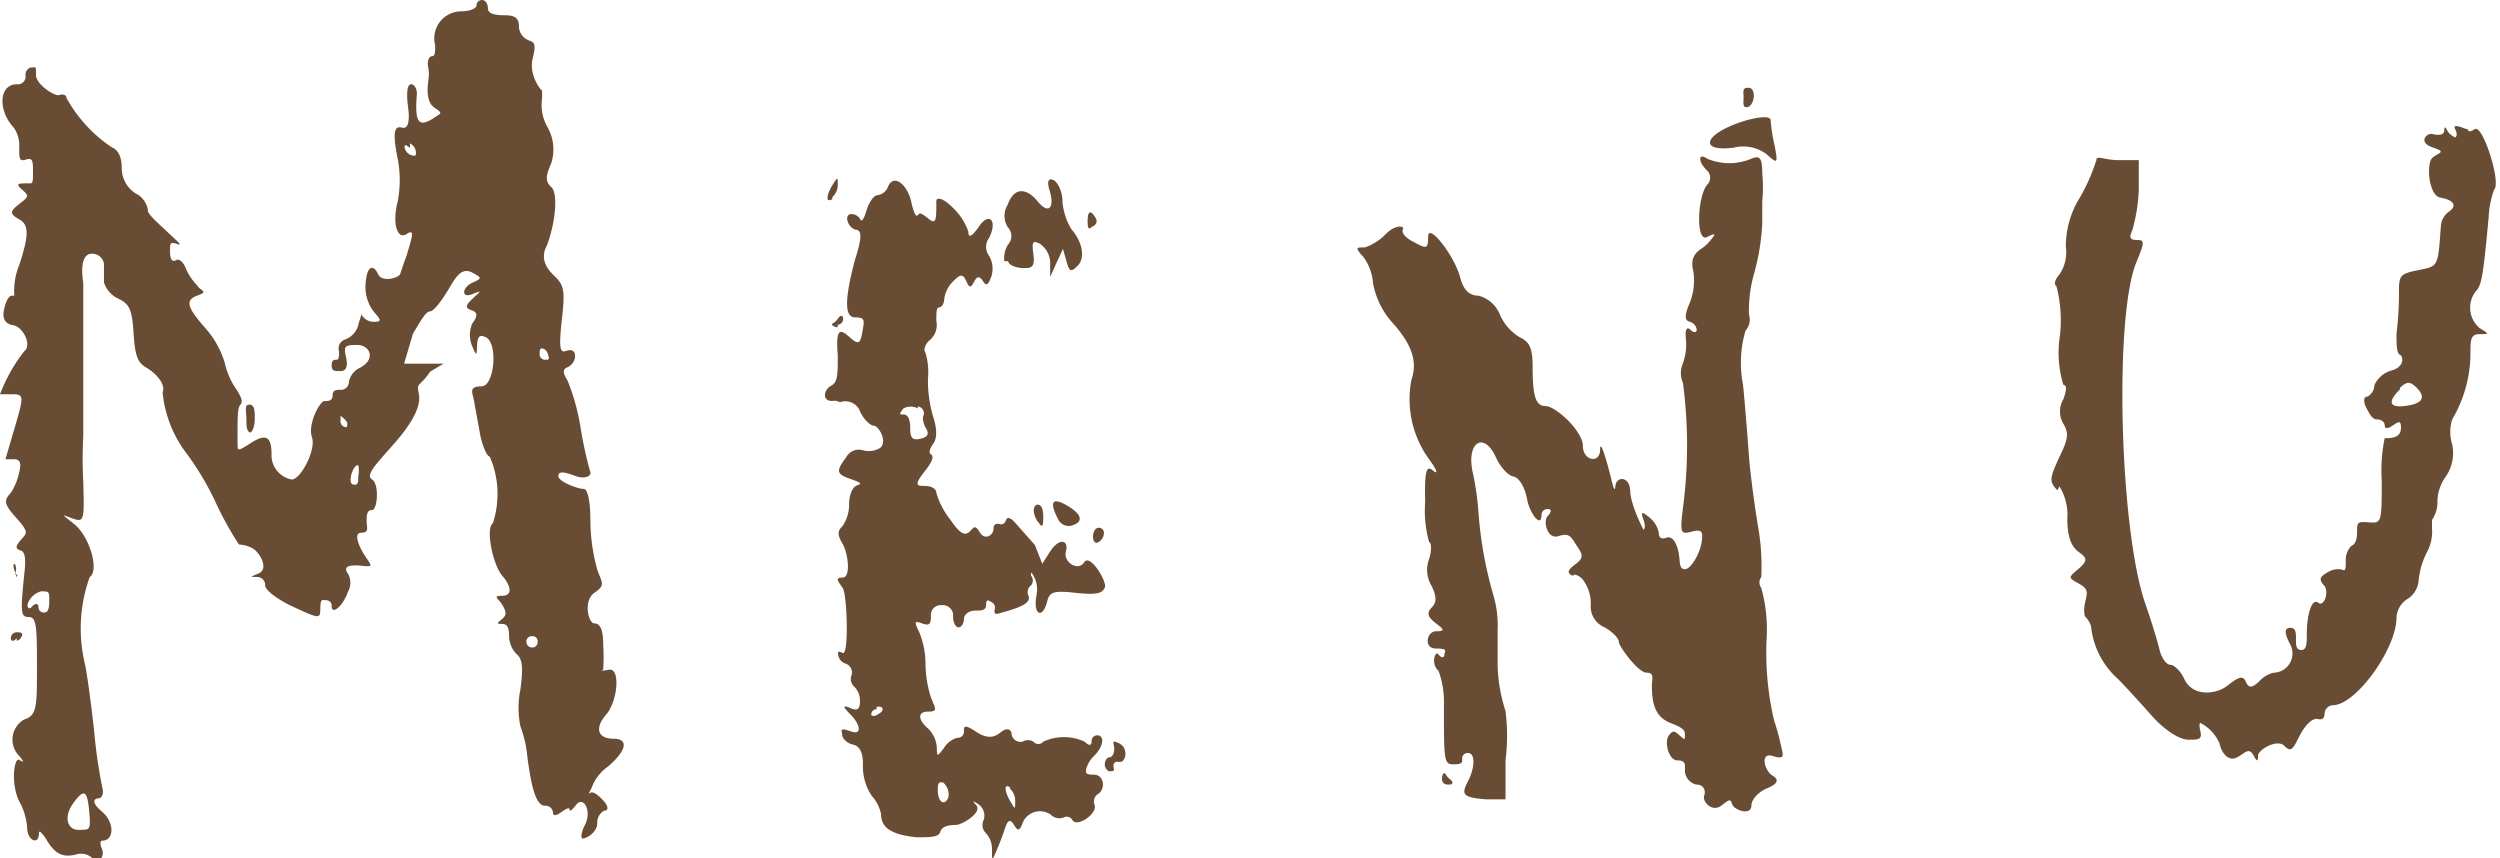
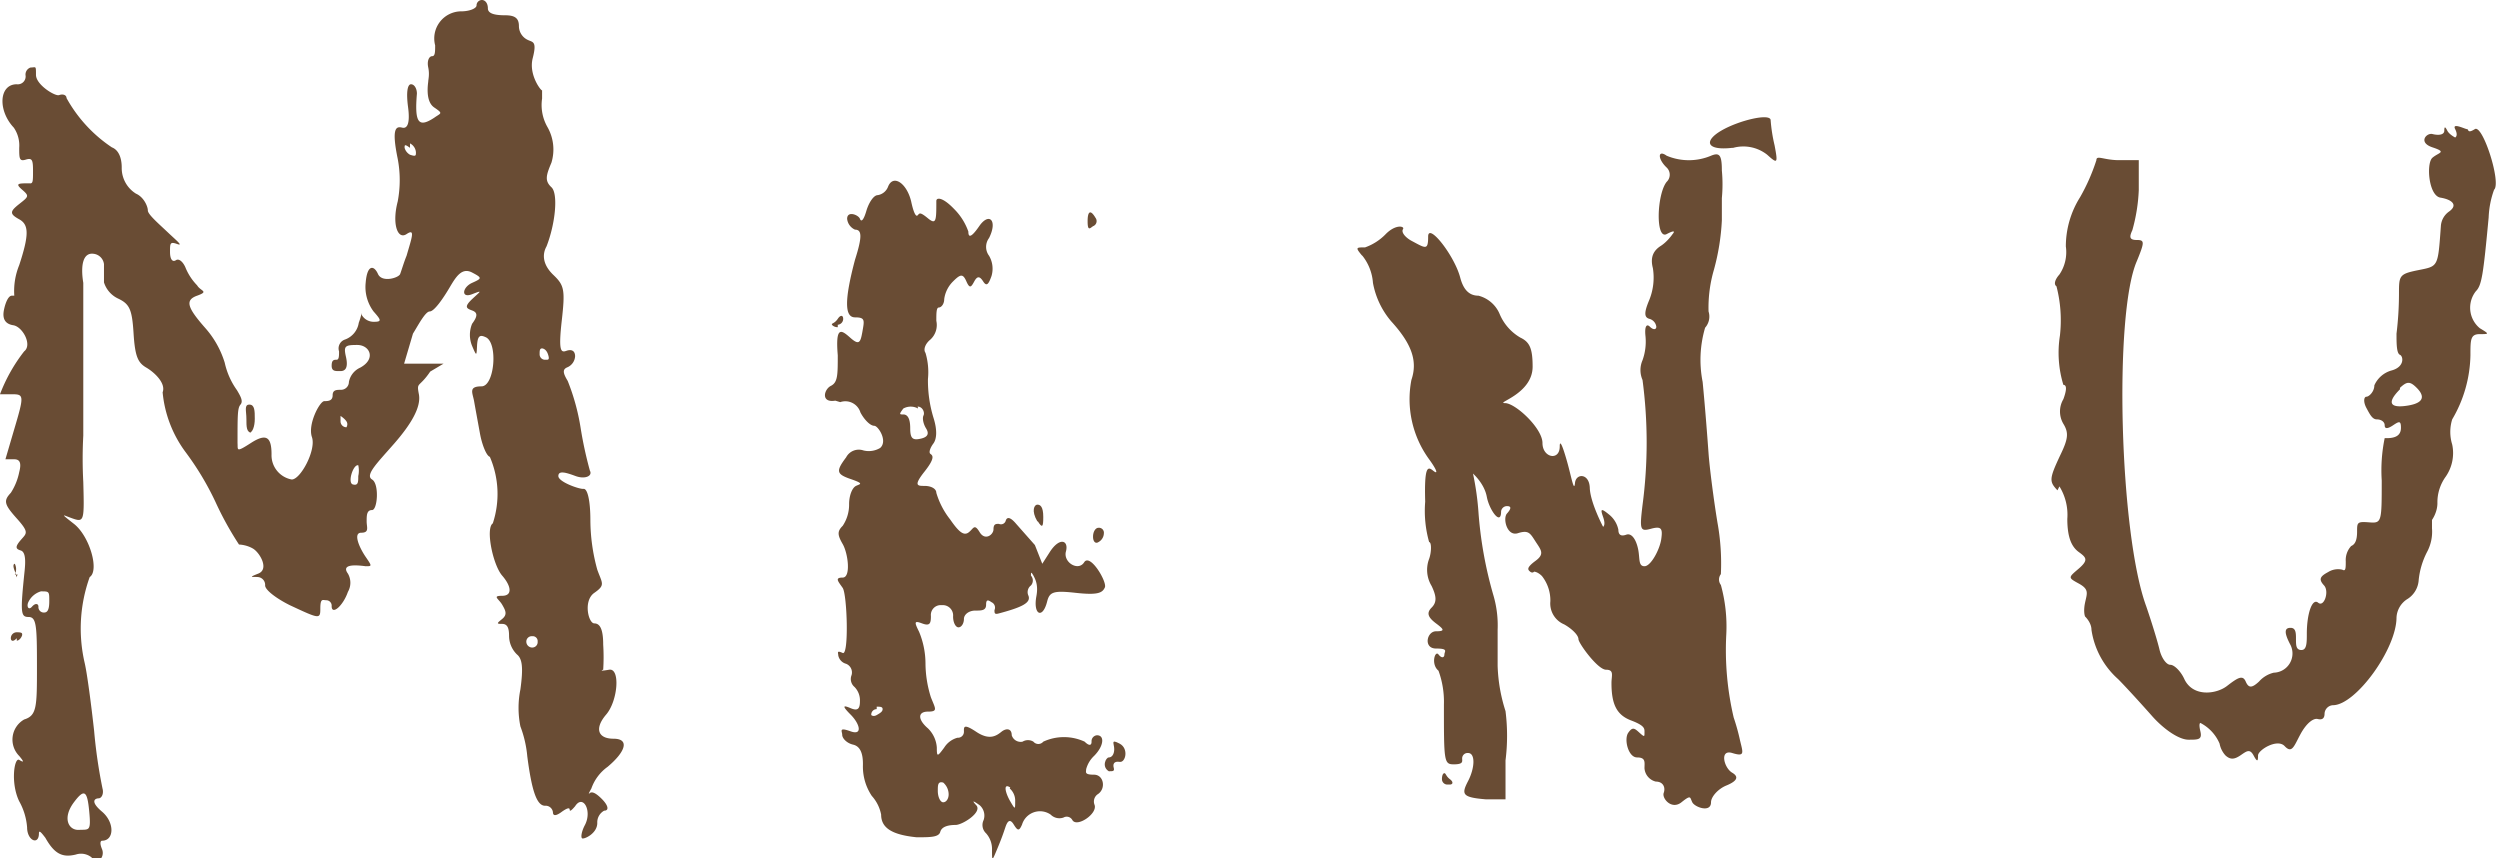
<svg xmlns="http://www.w3.org/2000/svg" viewBox="0 0 50.73 17.41">
  <defs>
    <style>.cls-1{fill:#694c34;}</style>
  </defs>
  <g id="Layer_2" data-name="Layer 2">
    <g id="nav">
      <path class="cls-1" d="M17.05,8.16a.32.32,0,0,1,.41.21c.08.15.2.27.28.27s.28.31.12.45a.45.45,0,0,1-.34.05.29.29,0,0,0-.35.14c-.21.28-.2.34.09.44s.19.1.11.14-.14.2-.14.37a.77.77,0,0,1-.13.44c-.11.11-.11.18,0,.37s.17.68,0,.68-.09.08,0,.21.13,1.38,0,1.32-.09,0-.09.05a.22.22,0,0,0,.16.17.19.19,0,0,1,.11.23.21.21,0,0,0,.06.24.39.39,0,0,1,.11.29c0,.16-.05.2-.19.14s-.19-.06,0,.13.25.43,0,.34-.17,0-.17.07.09.17.22.2.21.15.2.44a1.07,1.07,0,0,0,.18.6.79.79,0,0,1,.19.38c0,.27.22.41.72.46.28,0,.45,0,.48-.11s.17-.14.31-.14.55-.26.42-.4,0-.05.07,0a.28.28,0,0,1,.08.3.23.23,0,0,0,.05.27.48.48,0,0,1,.12.33c0,.24,0,.24.1,0s.13-.33.17-.45.09-.19.17-.06.11.14.17,0a.38.38,0,0,1,.58-.2.25.25,0,0,0,.26.06.13.13,0,0,1,.18.05c.09.16.52-.13.45-.31a.18.18,0,0,1,.06-.21c.18-.11.13-.4-.07-.4s-.16-.05-.16-.11a.57.57,0,0,1,.16-.27c.2-.2.22-.42.06-.42a.12.12,0,0,0-.11.13c0,.08-.05.09-.14,0a1,1,0,0,0-.84,0,.13.13,0,0,1-.2,0,.21.21,0,0,0-.22,0,.19.19,0,0,1-.22-.13c0-.14-.11-.15-.21-.07s-.24.18-.51,0-.25-.09-.25,0a.12.12,0,0,1-.13.12.46.46,0,0,0-.27.2c-.14.19-.15.19-.15,0a.6.6,0,0,0-.18-.39c-.21-.18-.21-.34,0-.34s.15-.06.06-.29a2.32,2.32,0,0,1-.11-.69,1.69,1.69,0,0,0-.13-.64c-.1-.2-.1-.23.06-.17s.18,0,.18-.15a.2.2,0,0,1,.22-.22.21.21,0,0,1,.23.23c0,.12.05.22.11.22s.11-.08.11-.17.1-.17.23-.17.22,0,.22-.12.05-.09.11-.05a.12.12,0,0,1,.06.16c0,.06,0,.09.08.07.49-.13.66-.22.61-.36a.17.17,0,0,1,.05-.21.15.15,0,0,0,0-.2c0-.06,0-.09.05,0s.1.21.06.42c-.07.38.13.47.22.1.05-.19.13-.22.58-.17s.54,0,.59-.11-.3-.7-.42-.51-.43,0-.37-.22-.12-.3-.32,0l-.16.25L21,11.06l-.38-.43c-.11-.13-.18-.15-.21-.07a.1.1,0,0,1-.14.07c-.06,0-.11,0-.11.11s-.17.24-.28.06-.12-.08-.22,0-.2,0-.38-.26A1.6,1.6,0,0,1,19,10c0-.08-.1-.14-.24-.14s-.23,0,0-.29.16-.33.12-.36,0-.13.06-.21.09-.25,0-.53a2.58,2.58,0,0,1-.11-.78,1.37,1.37,0,0,0-.05-.53c-.05-.07,0-.19.1-.27A.4.4,0,0,0,19,6.51c0-.15,0-.27.05-.27s.11-.07.11-.17a.62.62,0,0,1,.18-.36c.15-.15.2-.16.27,0s.1.11.16,0,.11-.11.18,0,.11.06.17-.11a.52.52,0,0,0-.05-.41.3.3,0,0,1,0-.36c.18-.36,0-.53-.2-.24s-.22.19-.22.11a1.21,1.21,0,0,0-.29-.46C19.13,4,19,4,19,4.08c0,.39,0,.49-.17.35s-.17-.1-.21-.06-.09-.09-.13-.28c-.09-.38-.37-.56-.47-.3a.27.27,0,0,1-.21.17c-.08,0-.18.15-.23.32s-.1.24-.13.16-.26-.17-.26,0a.27.27,0,0,0,.16.22c.14,0,.15.14,0,.61-.22.83-.21,1.17,0,1.17s.19.06.15.29-.07.28-.25.12-.3-.24-.25.36c0,.4,0,.55-.14.62s-.21.35.09.3Zm.74,6.18c.07,0,.12,0,.12.05s-.05.08-.12.12-.11,0-.11,0a.11.11,0,0,1,.11-.12Zm.83-6.09c.1,0,.15.12.12.18s0,.18.05.26.07.17-.1.21-.22,0-.22-.21-.06-.28-.14-.28-.09,0,0-.12a.31.31,0,0,1,.3,0Zm.52,7.63a.32.32,0,0,1,.11.24c0,.09-.05.16-.11.16s-.11-.11-.11-.23,0-.2.11-.17Zm1.35.12a.33.33,0,0,1,.11.26c0,.17,0,.17-.1,0s-.15-.38,0-.28Z" />
-       <path class="cls-1" d="M16.89,4A.34.34,0,0,0,17,3.76c0-.17,0-.18-.11,0s-.15.37,0,.28Z" />
      <path class="cls-1" d="M17,6.59a.12.12,0,0,0,.11-.12c0-.07-.05-.09-.11,0s-.12.09-.12.11.05.06.12.06Z" />
-       <path class="cls-1" d="M20.46,5.3c0,.08.17.14.31.14s.24,0,.2-.28,0-.27.12-.22a.48.48,0,0,1,.22.37l0,.31.13-.29.13-.28.07.25c.06.22.09.23.23.09s.12-.45-.13-.74a1.27,1.27,0,0,1-.18-.56c0-.22-.11-.41-.19-.44s-.13,0-.08.19c.12.36,0,.53-.23.25s-.48-.3-.61.06a.43.43,0,0,0,0,.46.26.26,0,0,1,0,.36.53.53,0,0,0-.07.33Z" />
      <path class="cls-1" d="M21.06,10.58c.09.14.11.12.11-.09s-.06-.25-.12-.25-.13.12,0,.34Z" />
-       <path class="cls-1" d="M21.49,10.57a.24.24,0,0,0,.3.08c.21-.08.14-.24-.17-.41s-.31,0-.13.33Z" />
      <path class="cls-1" d="M22.18,4.59a.11.11,0,0,0,.05-.17c-.1-.17-.16-.14-.16.07s.05.14.11.1Z" />
      <path class="cls-1" d="M22.29,11a.21.21,0,0,0,.11-.18.1.1,0,0,0-.11-.11c-.06,0-.11.08-.11.18s.05.15.11.11Z" />
      <path class="cls-1" d="M22.52,15.65c.06,0,.1,0,.08-.07s0-.14.12-.12.19-.27,0-.37-.11,0-.11.11-.05.17-.11.17-.15.19,0,.28Z" />
-       <path class="cls-1" d="M27.63,5.17a1,1,0,0,1,.23.57,1.66,1.66,0,0,0,.37.78c.42.46.54.81.41,1.19A2.07,2.07,0,0,0,29,9.32c.16.22.19.32.08.23s-.18-.09-.16.63A2.32,2.32,0,0,0,29,11c.05,0,.05.2,0,.34a.63.63,0,0,0,.05.55c.1.21.11.33,0,.44s-.07.2.09.32.19.16,0,.16-.26.35,0,.35.17.06.17.12-.05.09-.12,0-.16.2,0,.33a1.85,1.85,0,0,1,.11.69c0,1.15,0,1.21.2,1.21s.17-.06.17-.12a.11.11,0,0,1,.12-.11c.15,0,.14.3,0,.57s-.12.33.36.37l.4,0,0-.79a4,4,0,0,0,0-1,3.31,3.31,0,0,1-.16-.92v-.73a2.17,2.17,0,0,0-.08-.68A8.17,8.17,0,0,1,30,10.38a5.65,5.65,0,0,0-.11-.77c-.15-.63.22-.88.47-.32.08.18.24.36.35.38s.23.2.28.47.29.6.29.3a.12.12,0,0,1,.12-.11c.09,0,.09.05,0,.15s0,.47.22.4.25,0,.36.17.19.25,0,.39-.16.18-.11.22.08,0,.08,0,.07,0,.16.09a.8.8,0,0,1,.17.51.46.46,0,0,0,.28.47c.16.09.29.22.29.3s.39.62.56.62.11.12.11.27c0,.44.11.65.4.76s.27.17.27.25,0,.09-.1,0-.14-.13-.23,0,0,.5.18.5.15.1.15.22a.3.3,0,0,0,.23.27c.15,0,.2.12.16.23s.16.35.36.19.17-.1.22,0,.38.22.38,0c0-.11.14-.27.31-.34s.29-.16.12-.26-.26-.48,0-.4.22,0,.16-.25a4.21,4.21,0,0,0-.13-.47,6,6,0,0,1-.15-1.69,3.17,3.17,0,0,0-.11-1,.18.18,0,0,1,0-.22,4.64,4.64,0,0,0-.07-1.05c-.08-.49-.16-1.12-.18-1.4s-.07-.94-.12-1.45a2.31,2.31,0,0,1,.05-1.1.34.34,0,0,0,.07-.33,2.74,2.74,0,0,1,.11-.85,4.61,4.61,0,0,0,.16-1c0-.16,0-.36,0-.45a3,3,0,0,0,0-.56c0-.32-.05-.37-.22-.3a1.16,1.16,0,0,1-.9,0c-.18-.13-.19.06,0,.24a.2.2,0,0,1,0,.29c-.2.25-.23,1.18,0,1.06s.12,0,.12,0-.1.15-.24.24-.22.22-.16.45a1.21,1.21,0,0,1-.07.64c-.11.26-.11.36,0,.39a.19.19,0,0,1,.14.16c0,.06-.06.07-.13,0s-.11,0-.09.19a1.12,1.12,0,0,1-.06.49.5.5,0,0,0,0,.4,9.64,9.64,0,0,1,0,2.54c-.06.5-.05.54.17.48s.24,0,.21.21-.21.55-.34.55-.09-.16-.13-.35-.13-.33-.24-.29-.16,0-.16-.1a.53.53,0,0,0-.19-.31c-.16-.13-.18-.12-.12.05s0,.2,0,.2-.26-.49-.27-.79-.28-.3-.3-.1-.07-.11-.16-.43-.15-.46-.15-.31c0,.3-.35.23-.35-.07s-.55-.81-.76-.81S31.1,8,31.1,7.44c0-.37-.06-.5-.25-.59a1,1,0,0,1-.42-.48A.64.64,0,0,0,30,6c-.2,0-.31-.14-.37-.37-.12-.45-.65-1.12-.65-.83s-.05.24-.35.08c-.12-.07-.2-.17-.16-.23s-.15-.11-.36.11a1.09,1.09,0,0,1-.41.26c-.19,0-.2,0-.05.18Z" />
+       <path class="cls-1" d="M27.63,5.17a1,1,0,0,1,.23.57,1.66,1.66,0,0,0,.37.78c.42.46.54.81.41,1.19A2.07,2.07,0,0,0,29,9.32c.16.22.19.32.08.23s-.18-.09-.16.63A2.32,2.32,0,0,0,29,11c.05,0,.05.2,0,.34a.63.63,0,0,0,.05.55c.1.21.11.33,0,.44s-.07.2.09.32.19.16,0,.16-.26.35,0,.35.17.06.17.12-.05.09-.12,0-.16.2,0,.33a1.85,1.85,0,0,1,.11.69c0,1.15,0,1.21.2,1.21s.17-.06.17-.12a.11.11,0,0,1,.12-.11c.15,0,.14.3,0,.57s-.12.33.36.37l.4,0,0-.79a4,4,0,0,0,0-1,3.31,3.31,0,0,1-.16-.92v-.73a2.17,2.17,0,0,0-.08-.68A8.17,8.17,0,0,1,30,10.38a5.65,5.65,0,0,0-.11-.77s.23.2.28.47.29.6.29.3a.12.12,0,0,1,.12-.11c.09,0,.09.05,0,.15s0,.47.22.4.25,0,.36.17.19.25,0,.39-.16.18-.11.22.08,0,.08,0,.07,0,.16.09a.8.8,0,0,1,.17.51.46.46,0,0,0,.28.47c.16.09.29.22.29.3s.39.62.56.62.11.12.11.27c0,.44.11.65.4.76s.27.17.27.25,0,.09-.1,0-.14-.13-.23,0,0,.5.18.5.15.1.15.22a.3.3,0,0,0,.23.27c.15,0,.2.12.16.23s.16.35.36.19.17-.1.22,0,.38.22.38,0c0-.11.14-.27.31-.34s.29-.16.12-.26-.26-.48,0-.4.22,0,.16-.25a4.21,4.21,0,0,0-.13-.47,6,6,0,0,1-.15-1.69,3.17,3.17,0,0,0-.11-1,.18.18,0,0,1,0-.22,4.64,4.64,0,0,0-.07-1.05c-.08-.49-.16-1.12-.18-1.4s-.07-.94-.12-1.45a2.31,2.31,0,0,1,.05-1.1.34.34,0,0,0,.07-.33,2.74,2.74,0,0,1,.11-.85,4.61,4.61,0,0,0,.16-1c0-.16,0-.36,0-.45a3,3,0,0,0,0-.56c0-.32-.05-.37-.22-.3a1.16,1.16,0,0,1-.9,0c-.18-.13-.19.06,0,.24a.2.2,0,0,1,0,.29c-.2.25-.23,1.18,0,1.06s.12,0,.12,0-.1.15-.24.24-.22.22-.16.45a1.21,1.21,0,0,1-.07.64c-.11.26-.11.36,0,.39a.19.19,0,0,1,.14.16c0,.06-.06.07-.13,0s-.11,0-.09.19a1.12,1.12,0,0,1-.06.49.5.5,0,0,0,0,.4,9.64,9.64,0,0,1,0,2.54c-.06.5-.05.54.17.48s.24,0,.21.21-.21.55-.34.55-.09-.16-.13-.35-.13-.33-.24-.29-.16,0-.16-.1a.53.53,0,0,0-.19-.31c-.16-.13-.18-.12-.12.05s0,.2,0,.2-.26-.49-.27-.79-.28-.3-.3-.1-.07-.11-.16-.43-.15-.46-.15-.31c0,.3-.35.23-.35-.07s-.55-.81-.76-.81S31.1,8,31.1,7.44c0-.37-.06-.5-.25-.59a1,1,0,0,1-.42-.48A.64.64,0,0,0,30,6c-.2,0-.31-.14-.37-.37-.12-.45-.65-1.12-.65-.83s-.05.24-.35.08c-.12-.07-.2-.17-.16-.23s-.15-.11-.36.11a1.09,1.09,0,0,1-.41.26c-.19,0-.2,0-.05.18Z" />
      <path class="cls-1" d="M29.42,15.92c.06,0,.08-.05,0-.11s-.08-.12-.11-.12-.05.05-.05.12a.11.11,0,0,0,.12.11Z" />
      <path class="cls-1" d="M35.17,3a.78.78,0,0,1,.69.14c.21.19.22.18.15-.19a3.23,3.23,0,0,1-.08-.51c0-.15-.64,0-1,.21s-.31.41.22.35Z" />
-       <path class="cls-1" d="M35.48,2.17c.14-.08.15-.39,0-.39s-.09.1-.1.22,0,.2.08.17Z" />
      <path class="cls-1" d="M.22,8C.49,8,.5,8,.28,8.74l-.17.58s.07,0,.18,0,.15.07.1.26A1.21,1.21,0,0,1,.22,10c-.15.16-.14.23.12.52s.2.3.08.44-.1.18,0,.21.1.21.08.41c-.09.86-.08.94.08.94s.17.18.17,1,0,1-.26,1.08a.47.47,0,0,0-.1.74c.1.12.1.14,0,.08s-.18.47,0,.84a1.28,1.28,0,0,1,.16.53c0,.27.24.37.24.12,0-.08.06,0,.13.09.18.32.34.41.62.34a.34.34,0,0,1,.32.06c.1.17.28,0,.21-.17s0-.17,0-.17c.25,0,.26-.37,0-.59S1.94,16.2,2,16.2s.11-.09.08-.2a10.27,10.27,0,0,1-.17-1.17c-.06-.54-.14-1.15-.19-1.37a3.09,3.09,0,0,1,.1-1.75c.2-.13,0-.83-.32-1.08s-.21-.17,0-.1.21,0,.19-.75a8.82,8.82,0,0,1,0-.94c0-.12,0-2.94,0-3.1-.06-.37,0-.62.21-.59a.24.24,0,0,1,.21.21c0,.1,0,.26,0,.37a.54.54,0,0,0,.29.33c.23.11.28.22.31.7s.09.6.26.7.4.32.33.5a2.41,2.41,0,0,0,.47,1.22,5.82,5.82,0,0,1,.6,1,6.54,6.54,0,0,0,.48.87s.14,0,.28.08.34.42.11.51-.1.06,0,.07a.16.16,0,0,1,.14.17c0,.09.22.26.5.4.6.28.62.29.62.07s.05-.17.12-.17a.11.11,0,0,1,.11.12c0,.19.23,0,.33-.29a.37.37,0,0,0,0-.37q-.16-.22.36-.15c.13,0,.13,0,0-.19s-.26-.49-.09-.49.11-.11.11-.23,0-.23.11-.23.15-.53,0-.62S7.66,9.39,8,9s.55-.74.5-1,0-.12.23-.46L9,7.38h-.8l.18-.61c.1-.16.25-.45.34-.45s.27-.26.4-.48.25-.42.46-.31.2.12,0,.21-.23.32,0,.23.17-.06,0,.1-.11.19,0,.23.12.11,0,.27a.59.59,0,0,0,0,.45c.09.21.09.21.1,0s.06-.23.17-.18c.26.1.19,1-.08,1s-.18.13-.15.3.08.44.12.66.13.45.2.47a1.9,1.9,0,0,1,.06,1.35c-.15.1,0,.84.19,1.06s.21.41,0,.41-.07.06,0,.18.11.2,0,.29-.12.1,0,.1.14.11.14.25a.53.53,0,0,0,.16.37c.11.09.13.27.07.71a1.89,1.89,0,0,0,0,.75,2.29,2.29,0,0,1,.14.61c.09.69.19,1,.36,1a.15.15,0,0,1,.16.13c0,.08.06.08.17,0s.17-.1.17-.05.05,0,.11-.07c.16-.25.35.09.2.38-.06.11-.09.24-.06.27s.31-.09.31-.31a.27.27,0,0,1,.14-.25c.1,0,.09-.1-.05-.24s-.21-.15-.25-.11S12,16,12,16a.91.91,0,0,1,.33-.44c.38-.32.44-.57.12-.57s-.39-.21-.15-.49.29-.95.06-.91-.13,0-.12,0a4,4,0,0,0,0-.51c0-.3-.06-.43-.18-.43s-.23-.46,0-.62.16-.19.06-.47a3.82,3.82,0,0,1-.14-1c0-.41-.06-.65-.14-.64s-.51-.14-.51-.26.16-.07.35,0,.35,0,.29-.11a8,8,0,0,1-.19-.88,4.42,4.42,0,0,0-.26-.94c-.11-.18-.1-.24,0-.28a.26.26,0,0,0,.15-.22c0-.11-.07-.15-.18-.11s-.16,0-.09-.62.05-.71-.17-.92S11,5.16,11.09,5c.18-.46.24-1.07.1-1.2s-.11-.24,0-.5a.92.92,0,0,0-.08-.72A.9.9,0,0,1,11,2c0-.15,0-.21,0-.17s-.28-.3-.19-.65,0-.32-.1-.37a.31.31,0,0,1-.18-.28c0-.16-.08-.22-.28-.22S9.9.28,9.9.17,9.84,0,9.78,0a.11.11,0,0,0-.11.11c0,.06-.14.12-.31.12a.55.55,0,0,0-.53.69c0,.13,0,.22-.06.22s-.11.09-.08.23,0,.25,0,.28-.07.4.12.53.14.11,0,.21c-.32.21-.4.1-.35-.49,0-.1-.05-.19-.12-.19s-.1.16-.06.46,0,.45-.12.42-.22,0-.09.63a2.32,2.32,0,0,1,0,.87c-.12.46,0,.78.18.66s.11.06,0,.44c-.05.12-.1.29-.13.37s-.37.18-.45,0-.22-.2-.25.18a.83.83,0,0,0,.16.58c.16.18.17.21,0,.21a.28.28,0,0,1-.24-.14c0-.08,0,0-.06.16A.43.43,0,0,1,7,6.89a.19.19,0,0,0-.12.24c0,.09,0,.17-.05.17s-.1,0-.1.12.08.11.18.11.16-.07.11-.29S7,7,7.25,7s.39.28.06.46a.4.4,0,0,0-.23.29.16.16,0,0,1-.16.16c-.09,0-.17,0-.17.11s-.08.12-.17.12-.34.47-.25.73-.23.86-.41.86a.5.5,0,0,1-.41-.51c0-.36-.11-.43-.42-.23s-.26.14-.27,0c0-.57,0-.71.06-.78s0-.17-.07-.29a1.52,1.52,0,0,1-.25-.56,1.9,1.9,0,0,0-.4-.71C3.8,6.24,3.75,6.09,4,6s.07-.09,0-.21a1.12,1.12,0,0,1-.24-.37c-.05-.11-.13-.18-.19-.14s-.12,0-.12-.17,0-.21.14-.16,0-.06-.19-.24S3,4.35,3,4.27,2.92,4,2.76,3.93a.61.61,0,0,1-.29-.53c0-.21-.07-.36-.2-.41a2.87,2.87,0,0,1-.92-1c0-.06-.07-.09-.15-.06S.73,1.72.73,1.52s0-.15-.11-.15a.15.15,0,0,0-.1.17.16.16,0,0,1-.18.17c-.36,0-.39.53-.06.88A.64.64,0,0,1,.39,3c0,.21,0,.28.13.24s.15,0,.15.22,0,.27-.07.26c-.23,0-.3,0-.15.13s.13.14-.06.29-.2.2,0,.31.2.32,0,.93A1.39,1.39,0,0,0,.29,6C.33,6,.31,6,.24,6s-.13.14-.16.29,0,.28.19.31.39.4.22.53A3.34,3.34,0,0,0,0,8s.1,0,.22,0Zm.61,4C1,12,1,12,1,12.2s-.05.23-.11.23a.11.11,0,0,1-.11-.12c0-.06-.06-.08-.13,0s-.11,0-.08-.08A.41.41,0,0,1,.83,12Zm.67,4.28c.21-.28.27-.24.31.18s0,.37-.21.38-.34-.24-.1-.56ZM6.91,8.44s.08.05.12.11,0,.12,0,.12a.12.12,0,0,1-.12-.12c0-.06,0-.11,0-.11Zm.36,1a.51.51,0,0,1,0,.22c0,.12,0,.2-.11.17s0-.39.1-.39ZM8.32,2.91a.22.22,0,0,1,.12.18c0,.07,0,.09-.12.05A.23.23,0,0,1,8.21,3c0-.06,0-.08.11,0Zm2.48,10a.1.1,0,0,1,.11.11.11.11,0,0,1-.11.12.12.12,0,0,1-.12-.12.11.11,0,0,1,.12-.11ZM11,7.07s.08,0,.12.12,0,.11-.05.11a.11.11,0,0,1-.12-.11c0-.07,0-.12.05-.12Z" />
      <path class="cls-1" d="M.34,13c.06,0,.11-.09.11-.12s0-.05-.11-.05a.12.12,0,0,0-.12.12c0,.06.05.08.12,0Z" />
      <path class="cls-1" d="M.3,11.66a.24.24,0,0,0,0-.22s-.06,0,0,.15,0,.16.06.07Z" />
      <path class="cls-1" d="M5.06,8.78c.06,0,.11-.12.11-.28s0-.29-.11-.29S5,8.34,5,8.5s0,.28.11.28Z" />
      <path class="cls-1" d="M41.79,9.87a1.1,1.1,0,0,1,.16.66c0,.36.08.56.23.67s.21.16,0,.34-.22.18,0,.3.17.2.13.39,0,.28,0,.28.13.12.13.27a1.66,1.66,0,0,0,.54,1c.14.14.46.49.69.75s.54.48.74.48.28,0,.24-.17,0-.17,0-.17a.84.84,0,0,1,.39.42.49.49,0,0,0,.12.24c.1.09.18.08.3,0s.19-.15.27,0,.09.11.09,0,.39-.35.54-.19.19,0,.32-.24.27-.33.35-.31.14,0,.14-.11a.18.18,0,0,1,.17-.17c.46,0,1.29-1.14,1.29-1.78a.47.47,0,0,1,.23-.38.49.49,0,0,0,.22-.38,1.58,1.58,0,0,1,.17-.57.87.87,0,0,0,.1-.48c0-.1,0-.17,0-.17s.11-.15.11-.34a.89.89,0,0,1,.17-.54.84.84,0,0,0,.13-.65.86.86,0,0,1,0-.51,2.65,2.65,0,0,0,.37-1.3c0-.32,0-.43.19-.43s.2,0,0-.12a.54.54,0,0,1-.08-.75c.12-.12.15-.33.26-1.5a1.84,1.84,0,0,1,.11-.56c.15-.14-.23-1.33-.39-1.23s-.12,0-.16,0-.31-.14-.24,0,0,.17,0,.17-.12-.06-.16-.14-.06-.09-.06,0-.12.1-.24.07-.3.17,0,.27.13.1,0,.21-.08.77.16.81.36.15.18.28a.39.39,0,0,0-.17.3c-.06.83-.05.81-.45.89s-.4.11-.4.49a6.73,6.73,0,0,1-.05.8c0,.2,0,.4.07.43s.1.25-.18.32a.54.54,0,0,0-.34.3c0,.13-.11.23-.16.23s-.07.1,0,.23.12.23.21.23.16.05.16.12.05.08.17,0,.16-.1.16.05-.1.22-.33.21a3.26,3.26,0,0,0-.06.86c0,.84,0,.87-.25.85s-.25,0-.25.19-.05.26-.12.29a.42.42,0,0,0-.11.31c0,.14,0,.21-.07.17a.38.38,0,0,0-.29.05c-.17.09-.19.15-.08.27s0,.45-.12.35-.23.22-.23.63c0,.18,0,.33-.11.33s-.11-.1-.11-.22,0-.23-.11-.23-.15.07,0,.35a.39.39,0,0,1-.34.56.58.58,0,0,0-.3.18c-.14.13-.21.14-.27,0s-.16-.08-.38.09-.7.23-.87-.15c-.07-.15-.2-.28-.28-.28s-.18-.14-.22-.31-.16-.56-.27-.88c-.54-1.47-.66-5.92-.19-7,.16-.39.16-.43,0-.43s-.15-.07-.09-.2a3.52,3.52,0,0,0,.13-.81l0-.61H43c-.31,0-.46-.11-.46,0a3.93,3.93,0,0,1-.33.75,1.88,1.88,0,0,0-.29,1,.81.81,0,0,1-.13.57c-.09.1-.12.2-.06.24a2.75,2.75,0,0,1,.07,1,2.24,2.24,0,0,0,.07,1c.07,0,.07.1,0,.29a.49.49,0,0,0,0,.5c.11.18.1.3-.06.63-.23.49-.23.54-.06.72Zm6.91-2c.14-.13.2-.14.34,0s.19.3-.18.36-.43-.06-.16-.33Z" />
    </g>
  </g>
</svg>